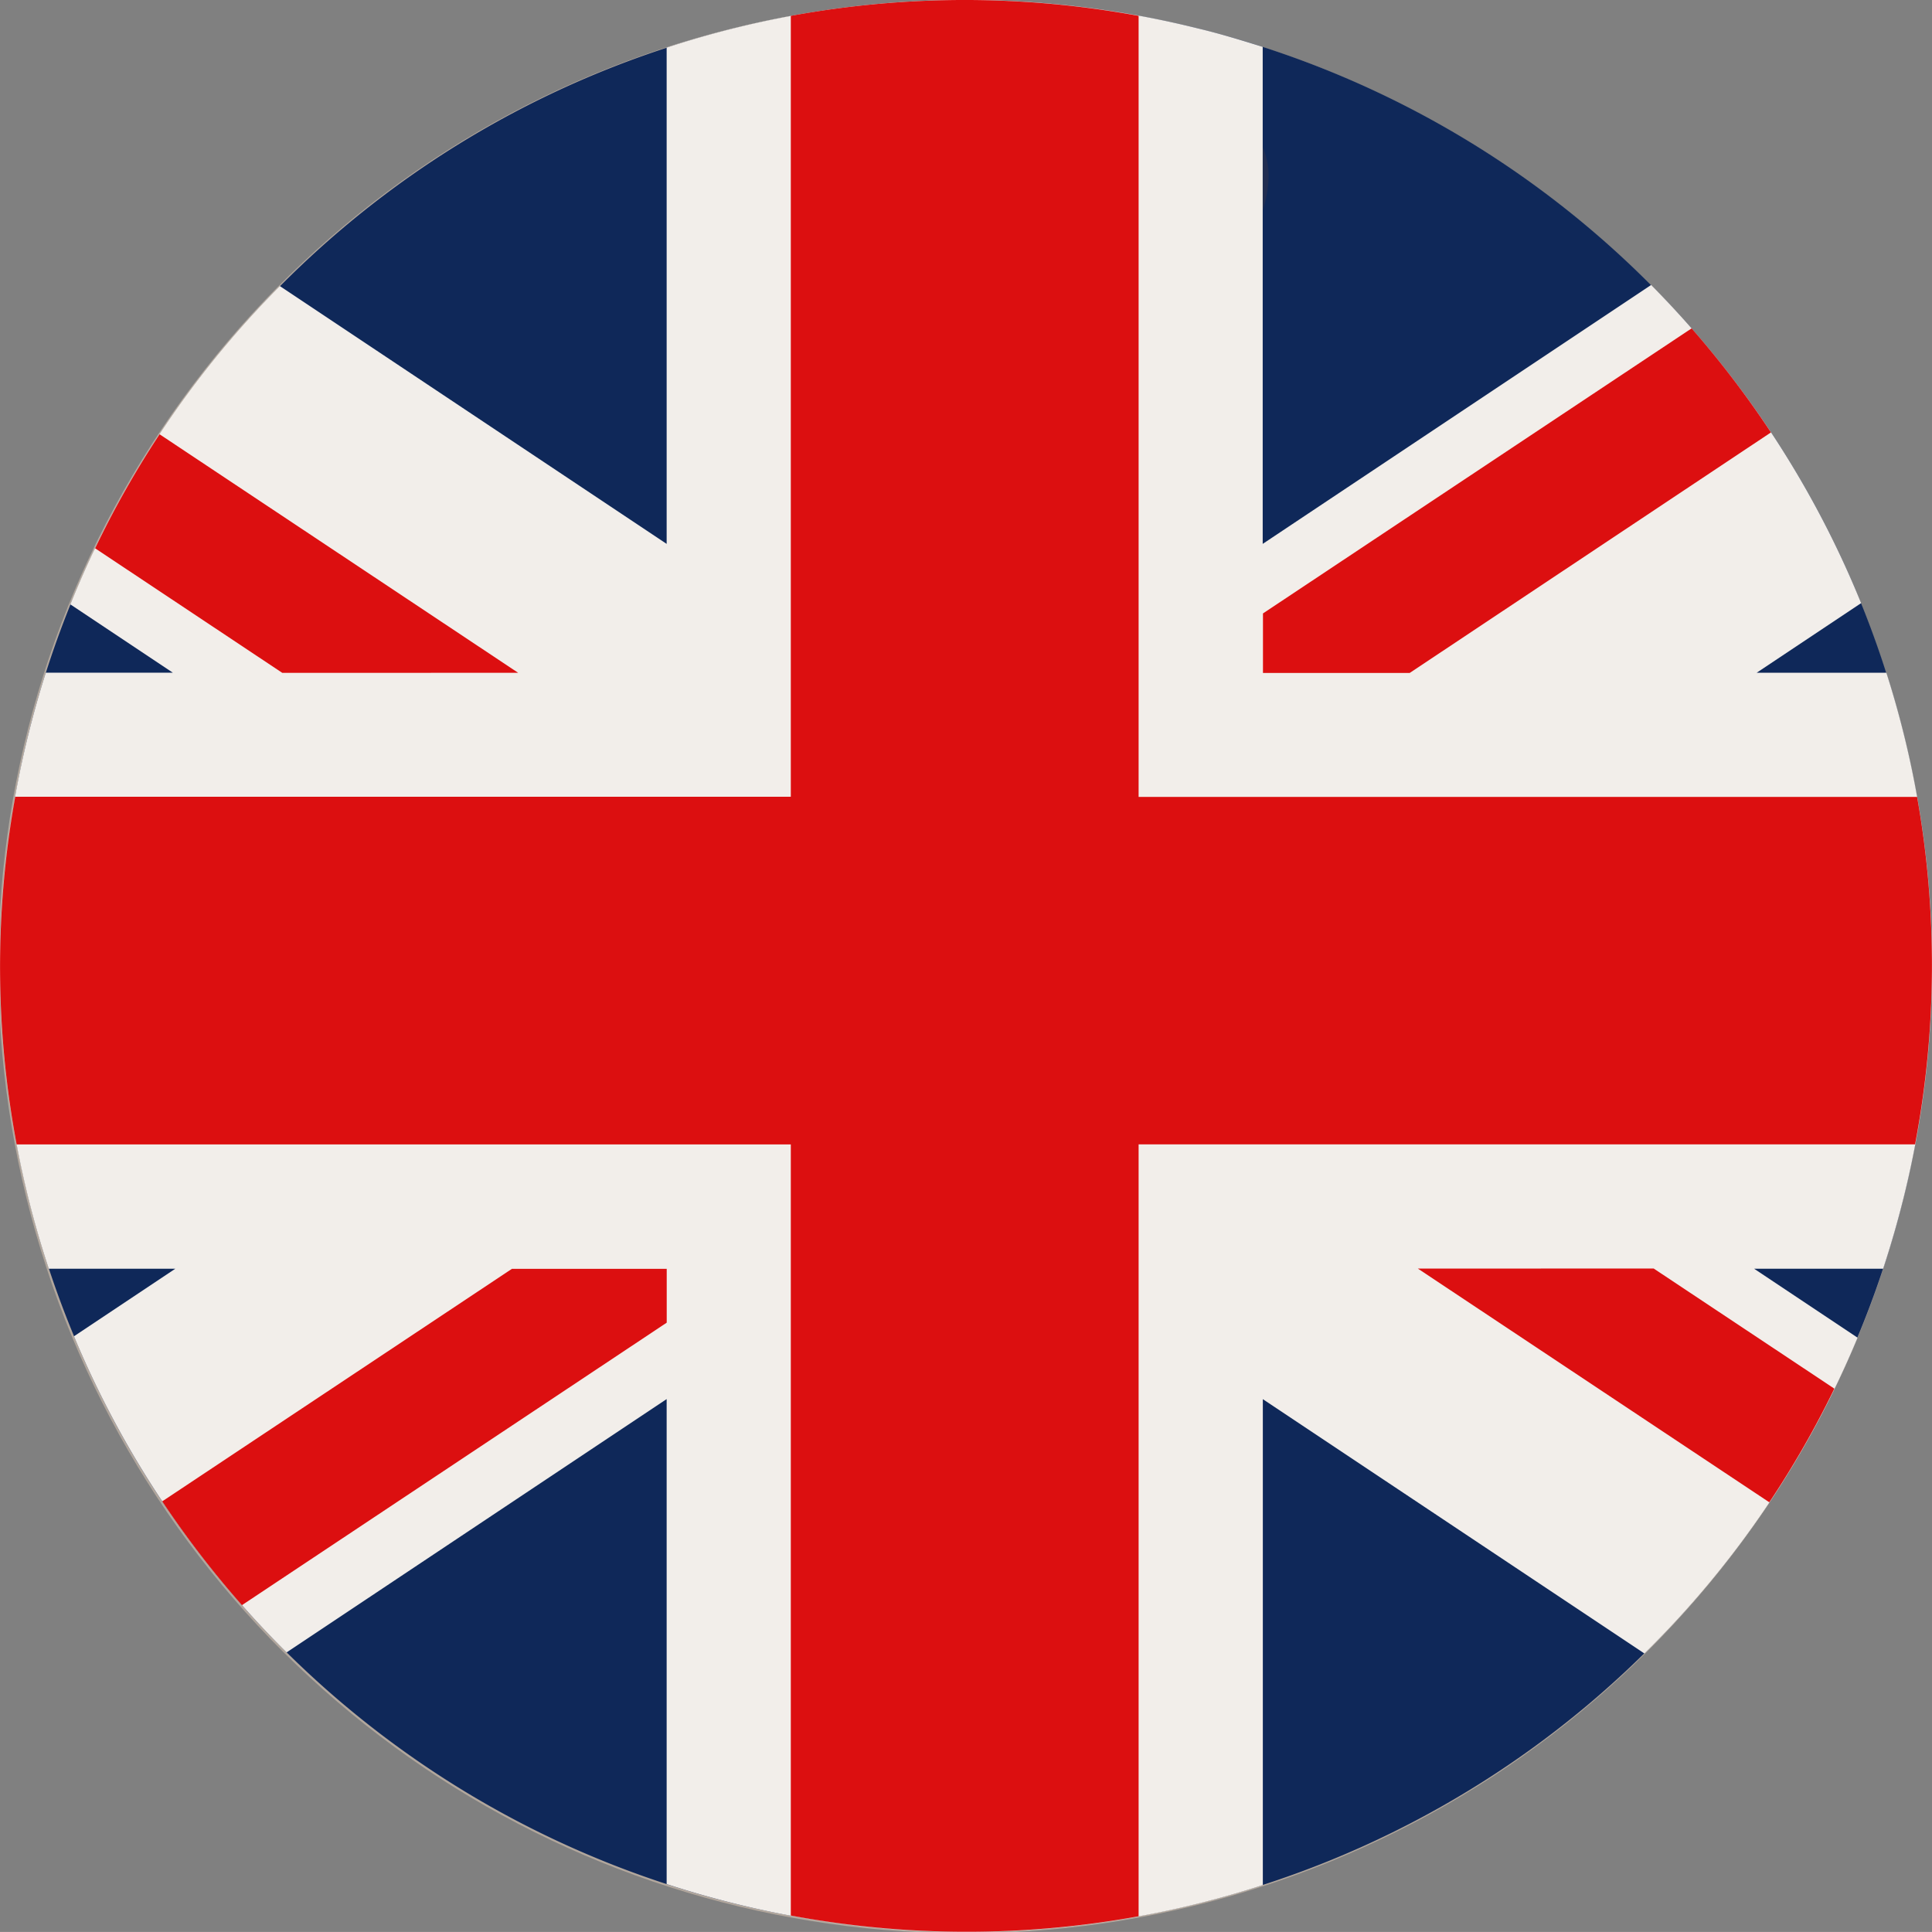
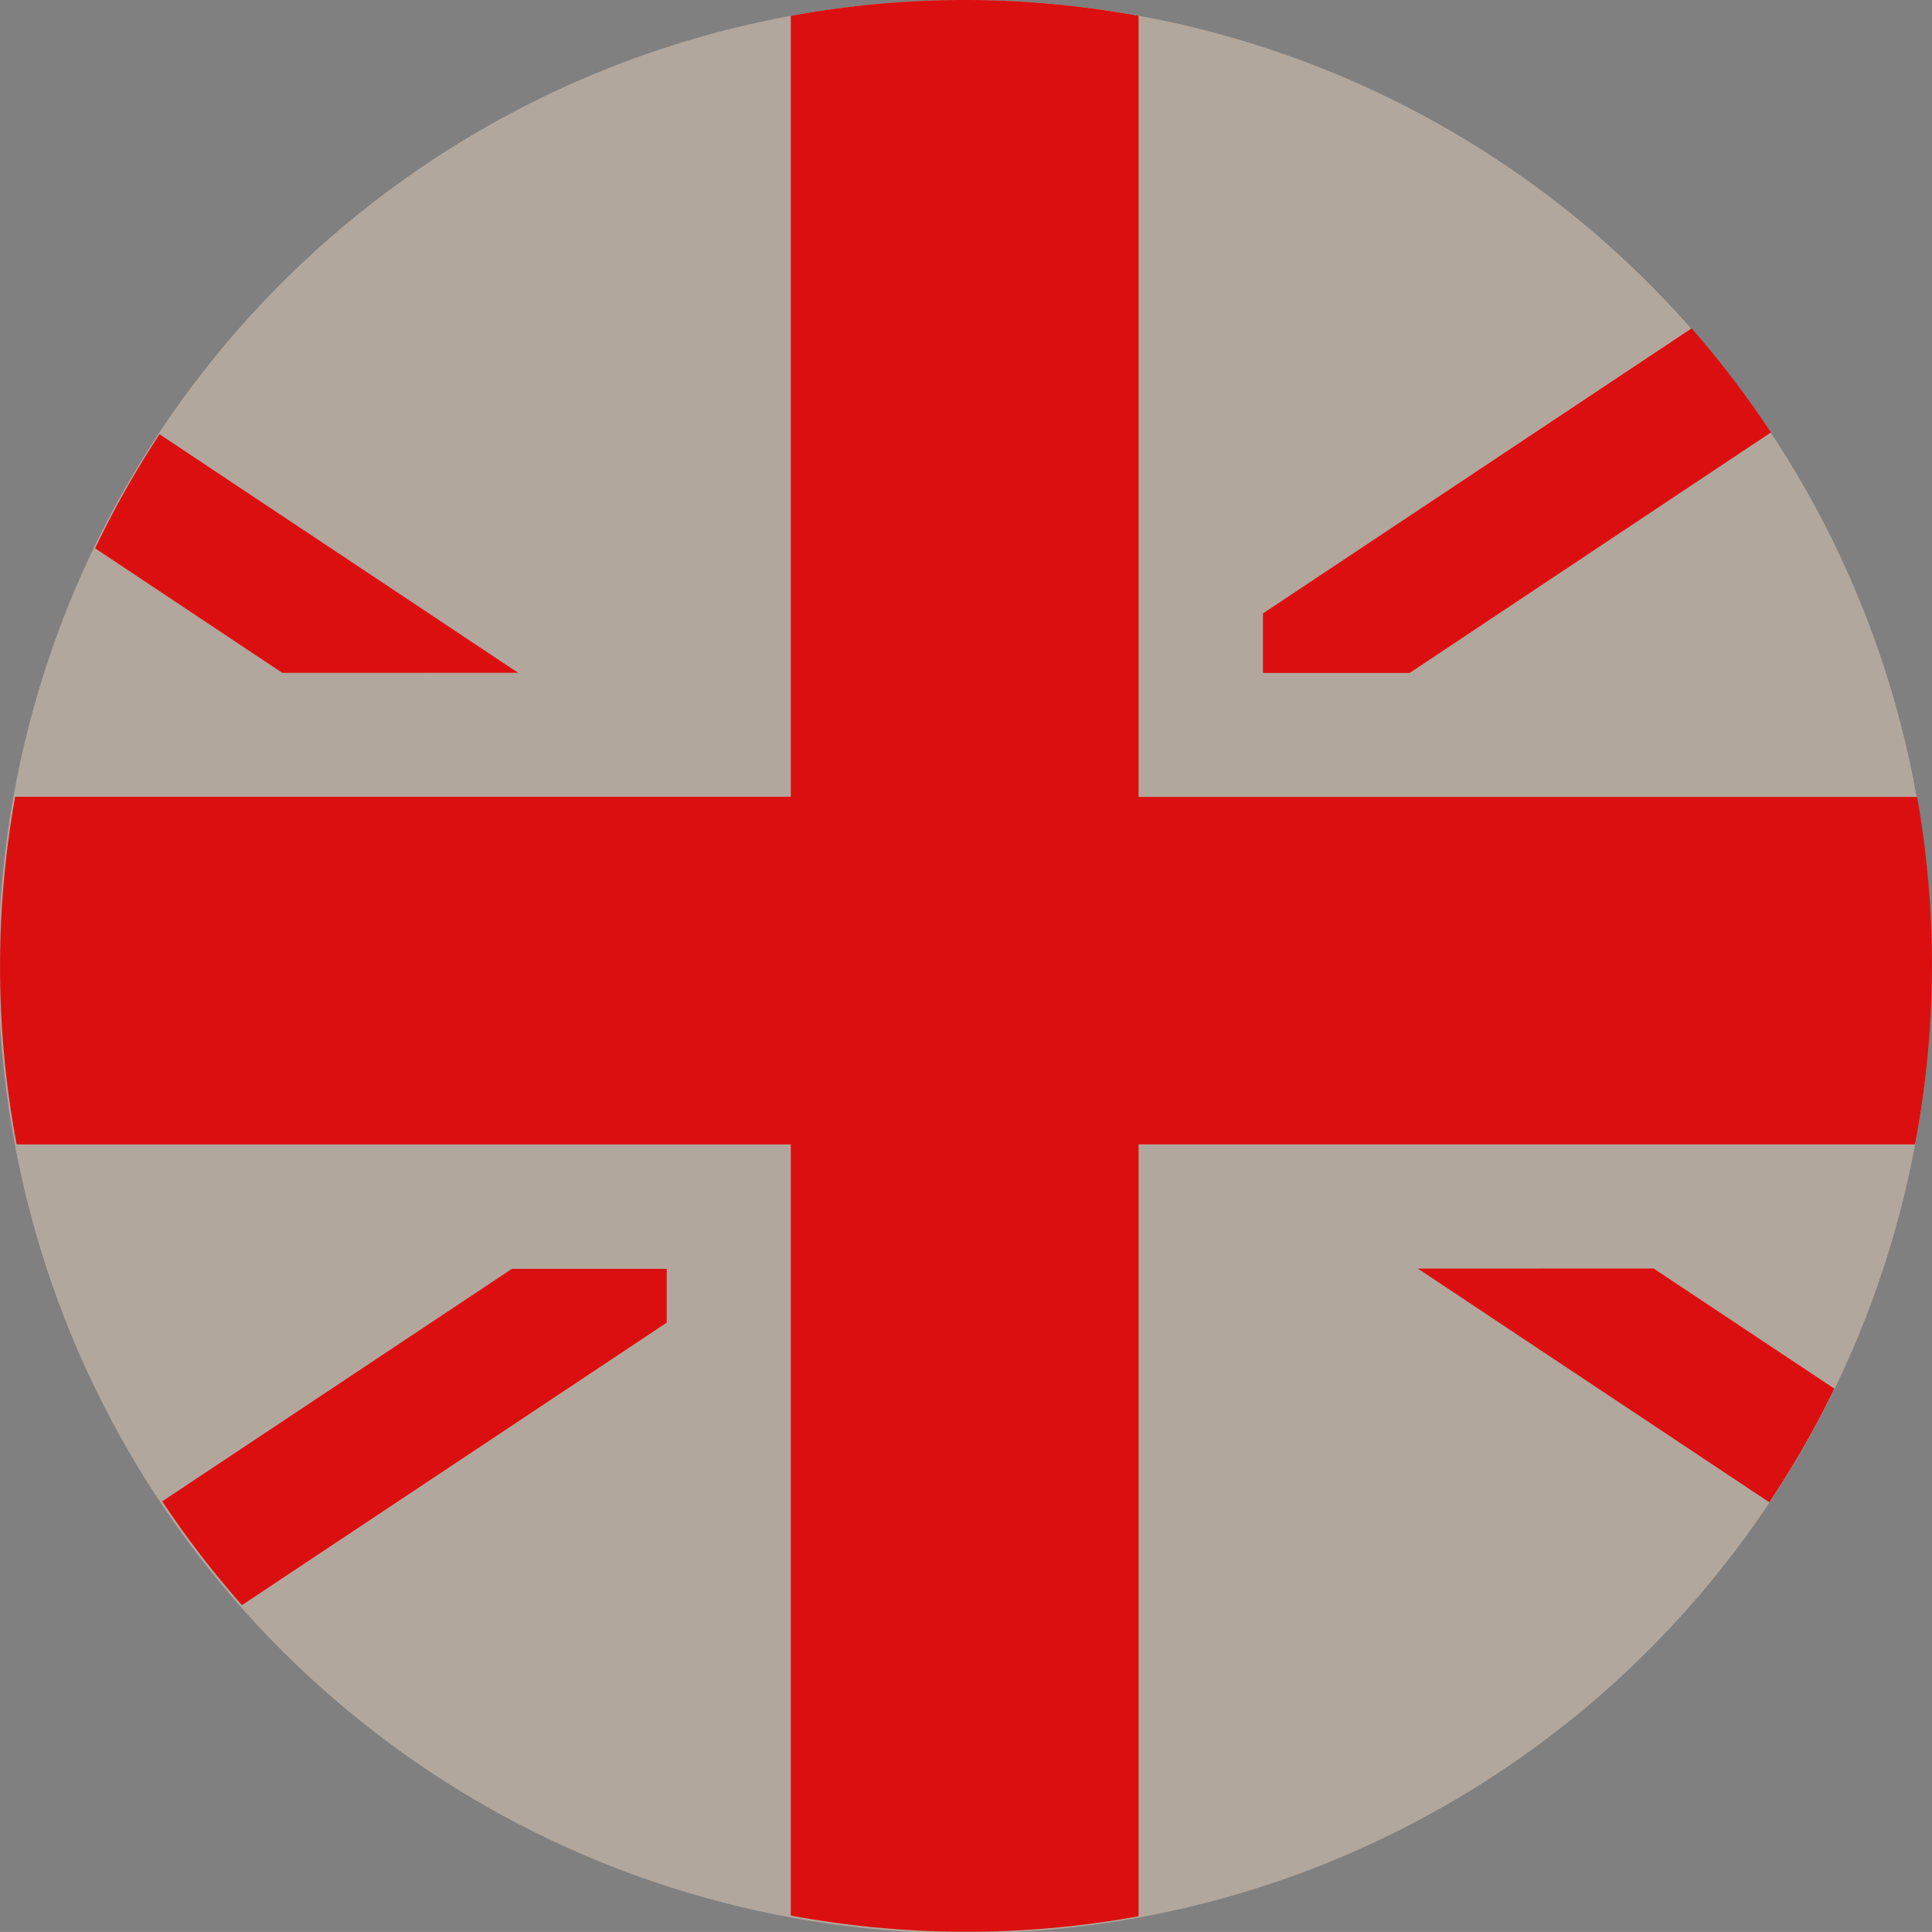
<svg xmlns="http://www.w3.org/2000/svg" width="29.224" height="29.223" viewBox="0 0 29.224 29.223">
  <rect x="0" y="0" width="29.224" height="29.223" fill="#808080" stroke="none" />
  <defs>
    <style>.a{fill:none;}.b{clip-path:url(#a);}.c{fill:url(#b);}.d{fill:#0f2859;}.e{fill:#f2eeea;}.f{fill:#dc0f10;}.g{fill:#212d51;}</style>
    <clipPath id="a">
      <path class="a" d="M3281.973,1953.708a14.622,14.622,0,1,0,3.522.431,14.612,14.612,0,0,0-3.522-.431h0" transform="translate(-3267.374 -1953.708)" />
    </clipPath>
    <radialGradient id="b" cx="-721.28" cy="446.9" r="0.078" gradientTransform="translate(-33.732 20.9) scale(0.953 0.953)" gradientUnits="userSpaceOnUse">
      <stop offset="0" stop-color="#fff" />
      <stop offset="0.781" stop-color="#fff" />
      <stop offset="0.818" stop-color="#f9f8f7" />
      <stop offset="0.873" stop-color="#e9e5e3" />
      <stop offset="0.939" stop-color="#cec7c1" />
      <stop offset="1" stop-color="#b2a79d" />
    </radialGradient>
  </defs>
  <g class="b">
    <rect class="c" width="32.238" height="30.73" transform="translate(-1.508 0)" />
  </g>
  <g transform="translate(0 0)">
-     <path class="d" d="M3267.806,1964.81a14.608,14.608,0,1,1,10.671,17.689,14.606,14.606,0,0,1-10.671-17.689" transform="translate(-3267.374 -1953.708)" />
-   </g>
+     </g>
  <g transform="translate(0 0)">
-     <path class="e" d="M3292.35,1958.021l-5.875,3.916v-7.518c-.321-.1-.647-.2-.979-.279a14.539,14.539,0,0,0-8.037.29v7.507l-5.851-3.9a14.509,14.509,0,0,0-3.169,4.815l1.55,1.033h-1.921q-.145.455-.262.926a14.537,14.537,0,0,0,.307,8.09h1.914l-1.533,1.022a14.681,14.681,0,0,0,3.216,4.782l5.749-3.832v7.336q.5.163,1.018.292a14.537,14.537,0,0,0,8-.277v-7.35l5.772,3.847a14.513,14.513,0,0,0,3.224-4.777l-1.565-1.043h1.952q.173-.525.309-1.071a14.544,14.544,0,0,0-.26-7.944h-1.962l1.58-1.053a14.683,14.683,0,0,0-3.176-4.812" transform="translate(-3267.375 -1953.71)" />
-   </g>
+     </g>
  <g transform="translate(0.001 0.001)">
    <path class="f" d="M3275.215,1963.887l-5.424-3.608a14.448,14.448,0,0,0-.975,1.725l2.831,1.884Zm18.95-3.636a14.7,14.7,0,0,0-1.2-1.574l-6.484,4.312v.9h2.22Zm-24.334,16.169a14.641,14.641,0,0,0,1.206,1.57l6.425-4.273v-.814h-2.342Zm26.545-10.656H3284.6v-11.814a14.528,14.528,0,0,0-5.261,0v11.812h-11.732a14.52,14.52,0,0,0,.022,5.259h11.71v11.664a14.533,14.533,0,0,0,5.261.011v-11.676h11.745a14.528,14.528,0,0,0,.03-5.259m-7.551,7.138,5.316,3.535a14.513,14.513,0,0,0,.984-1.719l-2.733-1.817Z" transform="translate(-3267.378 -1953.711)" />
  </g>
  <g transform="translate(19.101 2.231)">
-     <path class="g" d="M3353.639,1963.784h0v.947a1.686,1.686,0,0,0,.088-.51,1.069,1.069,0,0,0-.088-.438" transform="translate(-3353.639 -1963.784)" />
-   </g>
+     </g>
</svg>